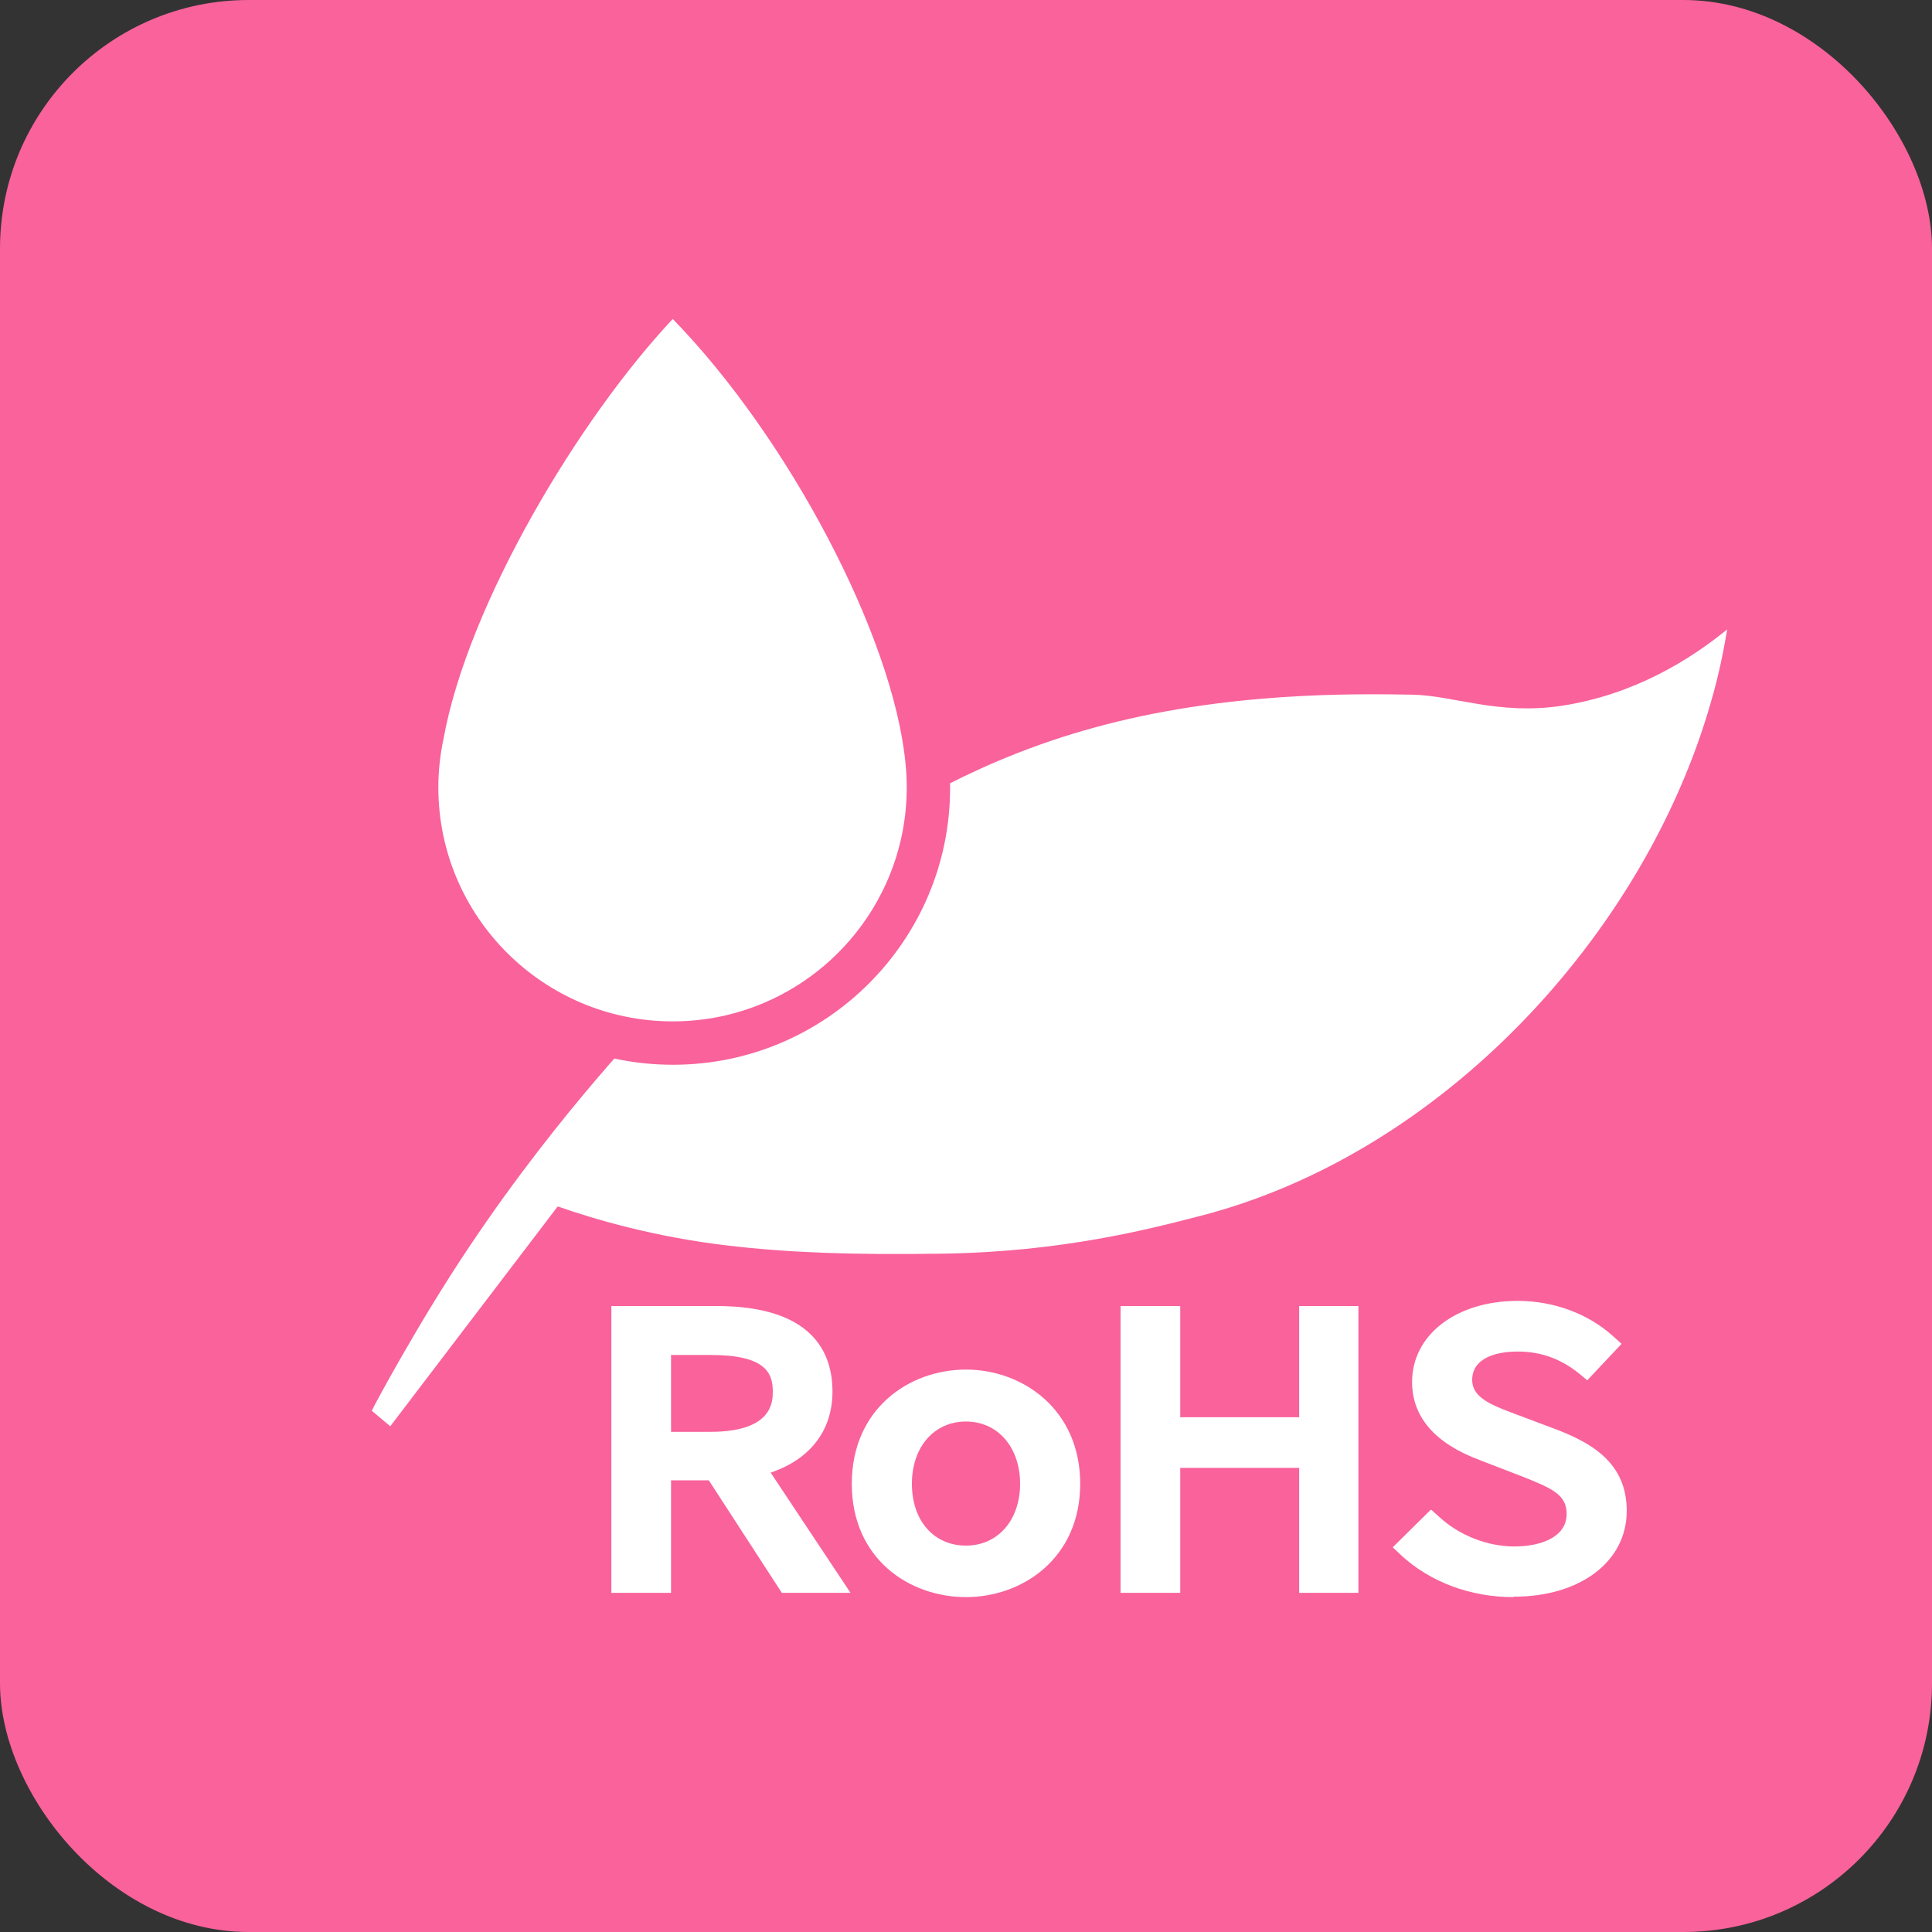
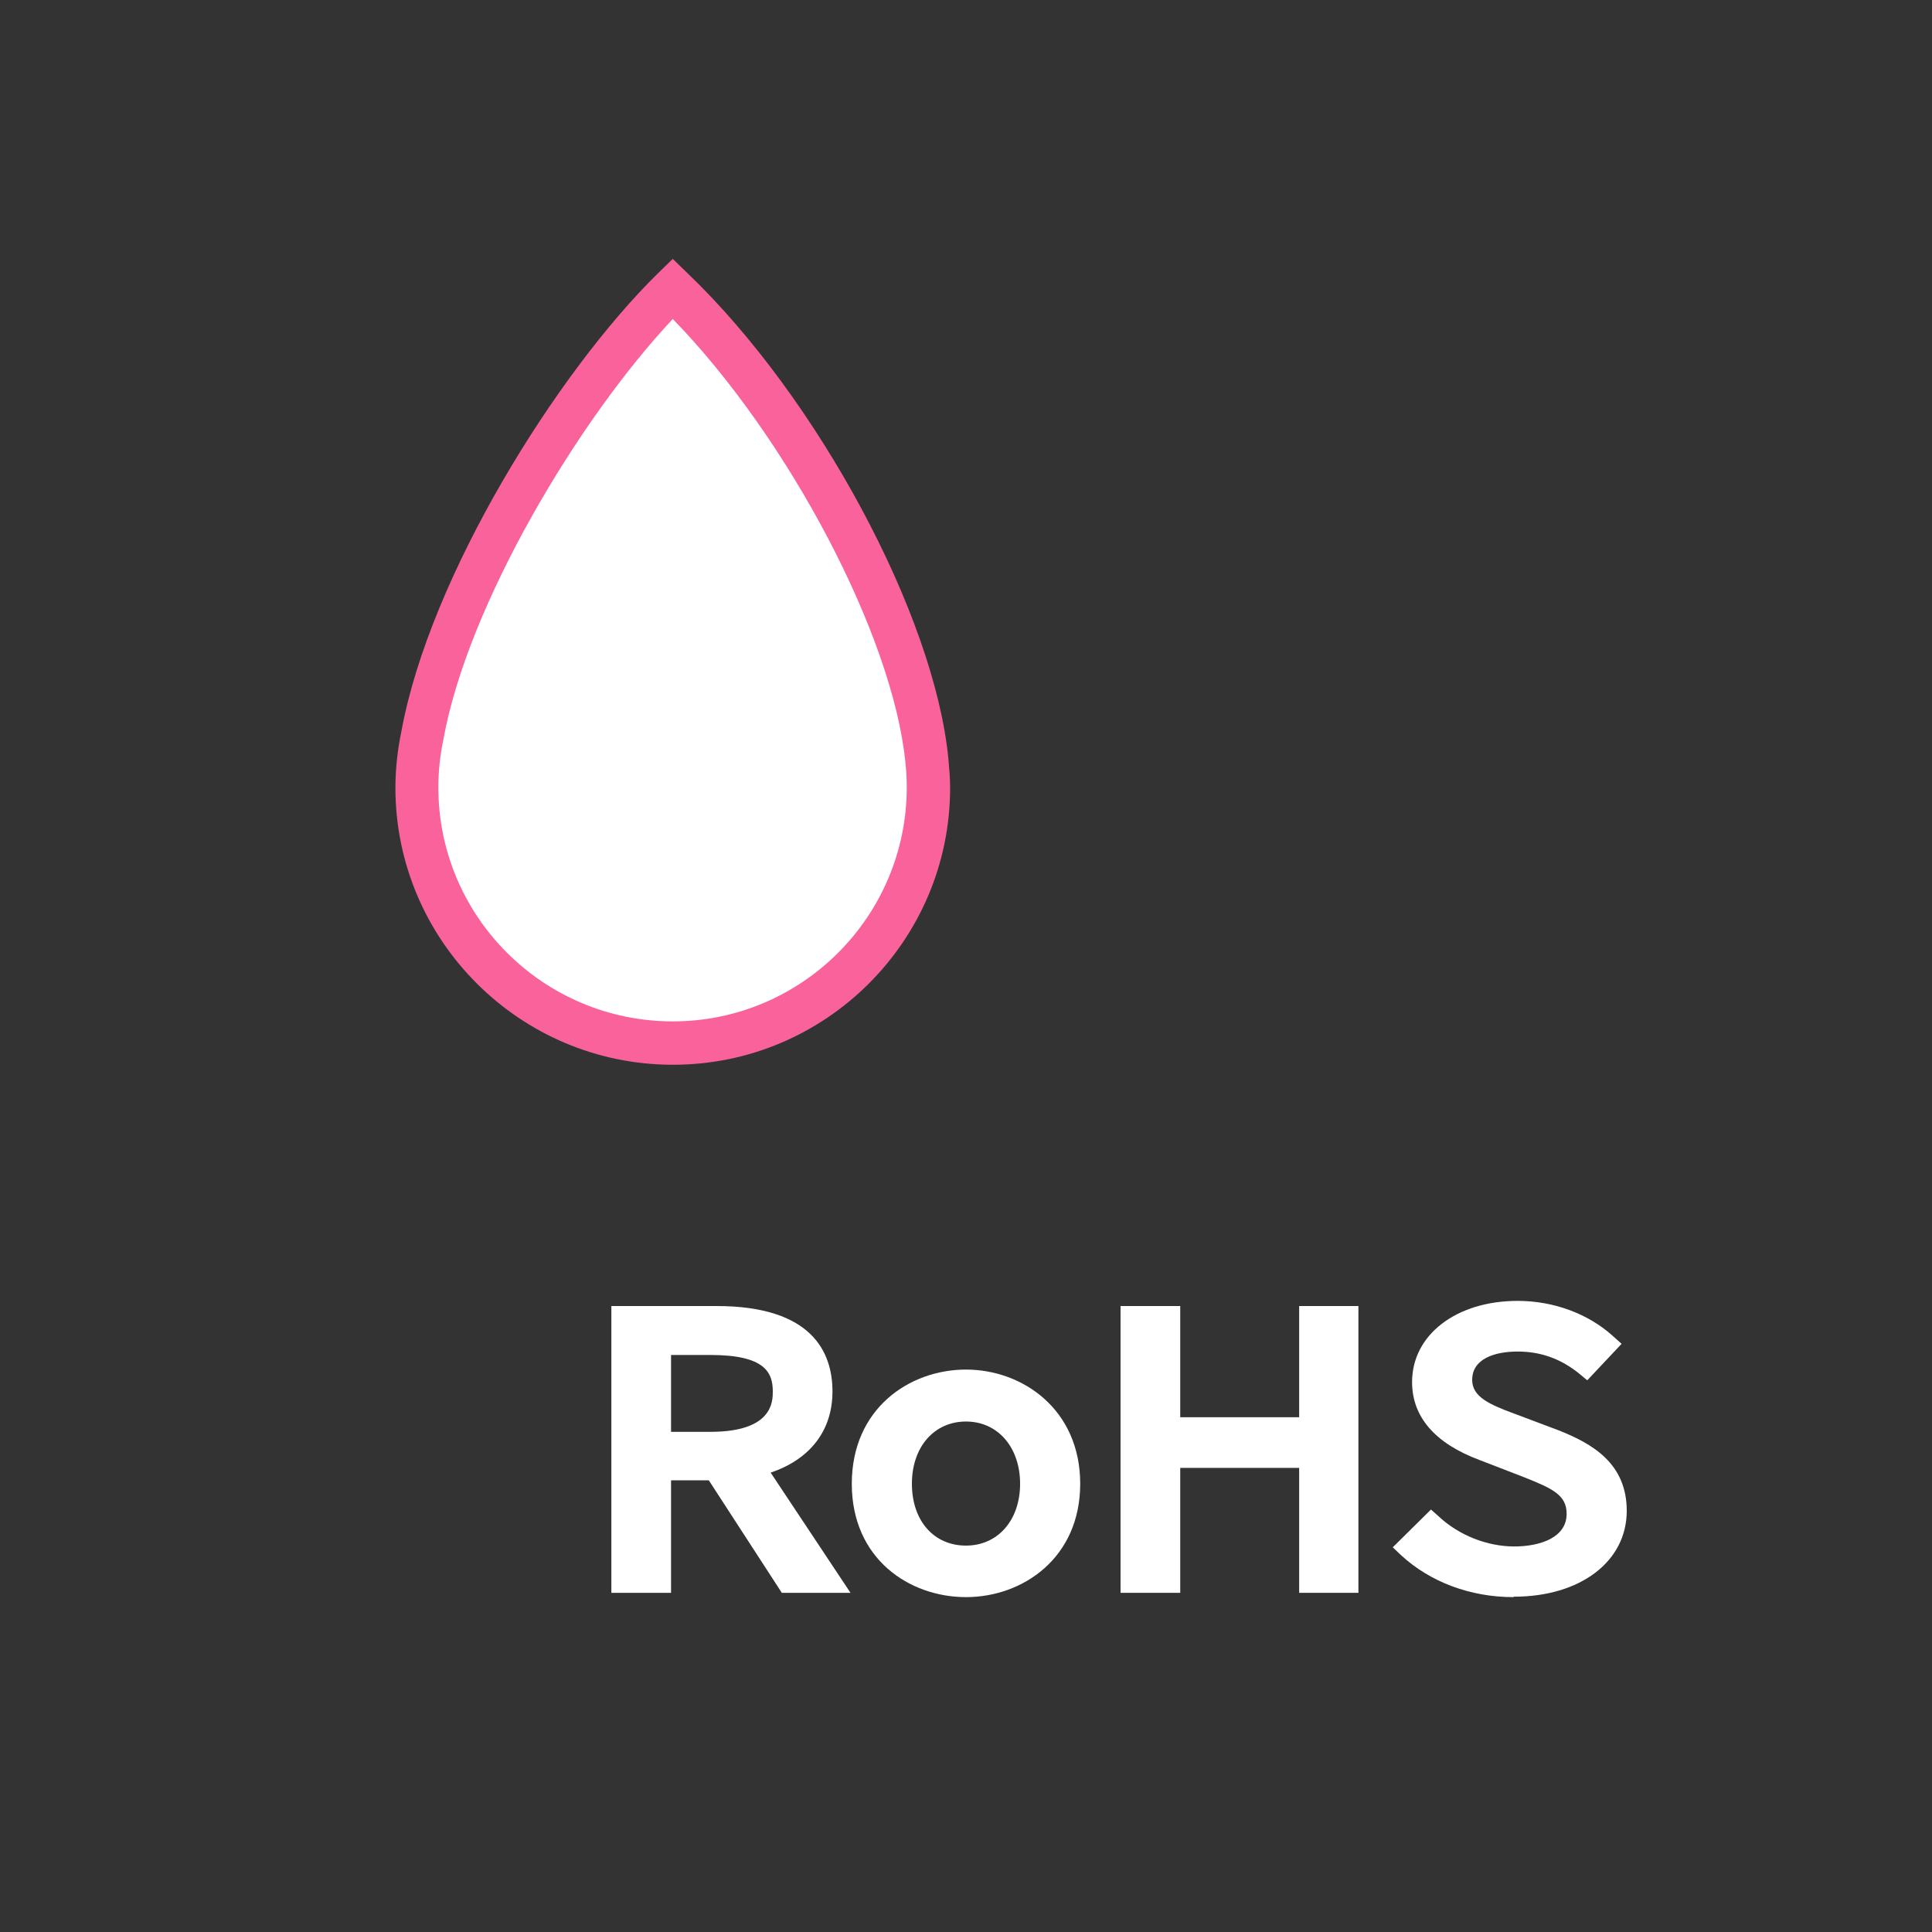
<svg xmlns="http://www.w3.org/2000/svg" id="a" viewBox="0 0 45 45">
  <rect x="0" y="0" width="45" height="45" fill="#333333" stroke="none" />
  <defs>
    <style>.b{fill:none;}.c{fill:#f9629b;}.d{fill:#fff;}</style>
  </defs>
-   <rect class="c" y="0" width="45" height="45" rx="5.79" ry="5.79" />
-   <path class="d" d="M8.66,32.86l.03-.06,.04-.08s1.01-1.91,2.22-3.71c2.15-3.21,4.34-5.42,4.34-5.42,2.05-2.08,5.2-5.26,10.15-6.63,3.09-.86,6.15-.8,7.46-.78,.96,.02,2,.48,3.47,.26,1.7-.26,3-1.08,3.86-1.78-.07,.41-.18,1.02-.39,1.73-1.55,5.38-6.25,10.48-11.88,11.93-1.16,.3-3.21,.84-6.01,.88-2.11,.03-3.56-.02-5.01-.19-1.68-.2-3.03-.59-3.95-.91-1.3,1.71-2.6,3.41-3.9,5.12" />
  <g>
-     <path class="b" d="M22.5,32.79c-.9,0-1.5,.72-1.5,1.77s.6,1.75,1.5,1.75,1.51-.7,1.51-1.75-.61-1.77-1.51-1.77Z" />
    <path class="b" d="M18.26,32.41c0-.82-.6-1.1-1.7-1.1h-1.17v2.29h1.17c1.1,0,1.7-.39,1.7-1.19Z" />
    <g>
-       <path class="d" d="M19.13,32.41c0-1.29-1.02-1.74-2.45-1.74h-2.2v6.18h.89v-2.62h1.26l1.7,2.62h1l-1.8-2.7c.96-.2,1.59-.77,1.59-1.74Zm-2.58,1.19h-1.17v-2.29h1.17c1.1,0,1.7,.29,1.7,1.1s-.6,1.19-1.7,1.19Z" />
      <path class="d" d="M19.81,37.1h-1.6l-1.7-2.62h-.88v2.62h-1.39v-6.68h2.45c2.23,0,2.7,1.08,2.7,1.99s-.52,1.58-1.44,1.89l1.86,2.8Zm-4.18-3.75h.92c1.45,0,1.45-.71,1.45-.94,0-.44-.18-.85-1.45-.85h-.92v1.79Z" />
    </g>
    <path class="d" d="M22.5,32.15c-1.27,0-2.41,.88-2.41,2.41s1.14,2.39,2.41,2.39,2.41-.88,2.41-2.39-1.14-2.41-2.41-2.41Zm0,4.16c-.9,0-1.5-.7-1.5-1.75s.6-1.77,1.5-1.77,1.51,.72,1.51,1.77-.61,1.75-1.51,1.75Z" />
    <path class="d" d="M22.5,31.9c-1.32,0-2.66,.91-2.66,2.66s1.34,2.64,2.66,2.64,2.66-.91,2.66-2.64-1.34-2.66-2.66-2.66Zm0,4.1c-.75,0-1.26-.58-1.26-1.44s.52-1.45,1.26-1.45,1.26,.6,1.26,1.45-.52,1.44-1.26,1.44Z" />
    <g>
      <polygon class="d" points="30.51 33.26 27.24 33.26 27.24 30.66 26.35 30.66 26.35 36.84 27.24 36.84 27.24 33.93 30.51 33.93 30.51 36.84 31.39 36.84 31.39 30.66 30.51 30.66 30.51 33.26" />
      <path class="d" d="M31.64,37.1h-1.38v-2.91h-2.77v2.91h-1.39v-6.68h1.39v2.59h2.77v-2.59h1.38v6.68Z" />
    </g>
    <g>
      <path class="d" d="M36.19,33.55l-1-.38c-.54-.2-1.16-.43-1.16-1.03,0-.56,.52-.91,1.31-.91,.65,0,1.17,.23,1.59,.58l.47-.5c-.5-.46-1.23-.77-2.06-.77-1.27,0-2.21,.69-2.21,1.64,0,.9,.77,1.34,1.42,1.58l1.01,.39c.66,.26,1.17,.46,1.17,1.1s-.55,1.01-1.47,1.01c-.73,0-1.43-.3-1.93-.77l-.53,.53c.61,.56,1.46,.92,2.45,.92,1.46,0,2.38-.77,2.38-1.75,0-.92-.63-1.34-1.44-1.65Z" />
      <path class="d" d="M35.25,37.2c-1,0-1.94-.35-2.62-.98l-.19-.18,.89-.88,.18,.16c.47,.44,1.13,.7,1.76,.7,.59,0,1.22-.2,1.22-.76,0-.44-.33-.59-1.01-.86l-1.01-.39c-1.05-.39-1.58-1.01-1.58-1.82,0-1.1,1.03-1.89,2.46-1.89,.84,0,1.65,.3,2.23,.83l.19,.17-.8,.85-.18-.15c-.43-.35-.9-.52-1.44-.52s-1.06,.17-1.06,.66c0,.39,.39,.57,.99,.79l1.01,.38c.79,.31,1.6,.77,1.6,1.88,0,1.18-1.08,2-2.63,2Z" />
    </g>
  </g>
  <path class="d" d="M21.59,17.72c-.33-3.32-3.1-8.29-5.92-11-2.43,2.4-5.22,7.08-5.83,10.4-.08,.39-.12,.8-.12,1.22,0,3.29,2.67,5.95,5.95,5.95s5.95-2.67,5.95-5.95c0-.21-.01-.42-.03-.62Z" />
  <g>
    <path class="d" d="M21.59,17.72c-.33-3.32-3.1-8.29-5.92-11-2.43,2.4-5.22,7.08-5.83,10.4-.08,.39-.12,.8-.12,1.22,0,3.29,2.67,5.95,5.95,5.95s5.95-2.67,5.95-5.95c0-.21-.01-.42-.03-.62Z" />
    <path class="c" d="M15.67,24.8c-3.56,0-6.46-2.9-6.46-6.45,0-.44,.05-.89,.14-1.32,.66-3.6,3.61-8.34,5.97-10.66l.35-.34,.35,.34c3.02,2.89,5.75,7.96,6.07,11.31,.02,.22,.04,.44,.04,.67,0,3.56-2.9,6.45-6.45,6.45Zm0-17.37c-2.19,2.33-4.77,6.64-5.34,9.78-.08,.38-.12,.75-.12,1.13,0,3.01,2.45,5.45,5.46,5.45s5.45-2.45,5.45-5.45c0-.19-.01-.38-.03-.57h0c-.29-2.96-2.73-7.58-5.42-10.34Z" />
  </g>
</svg>